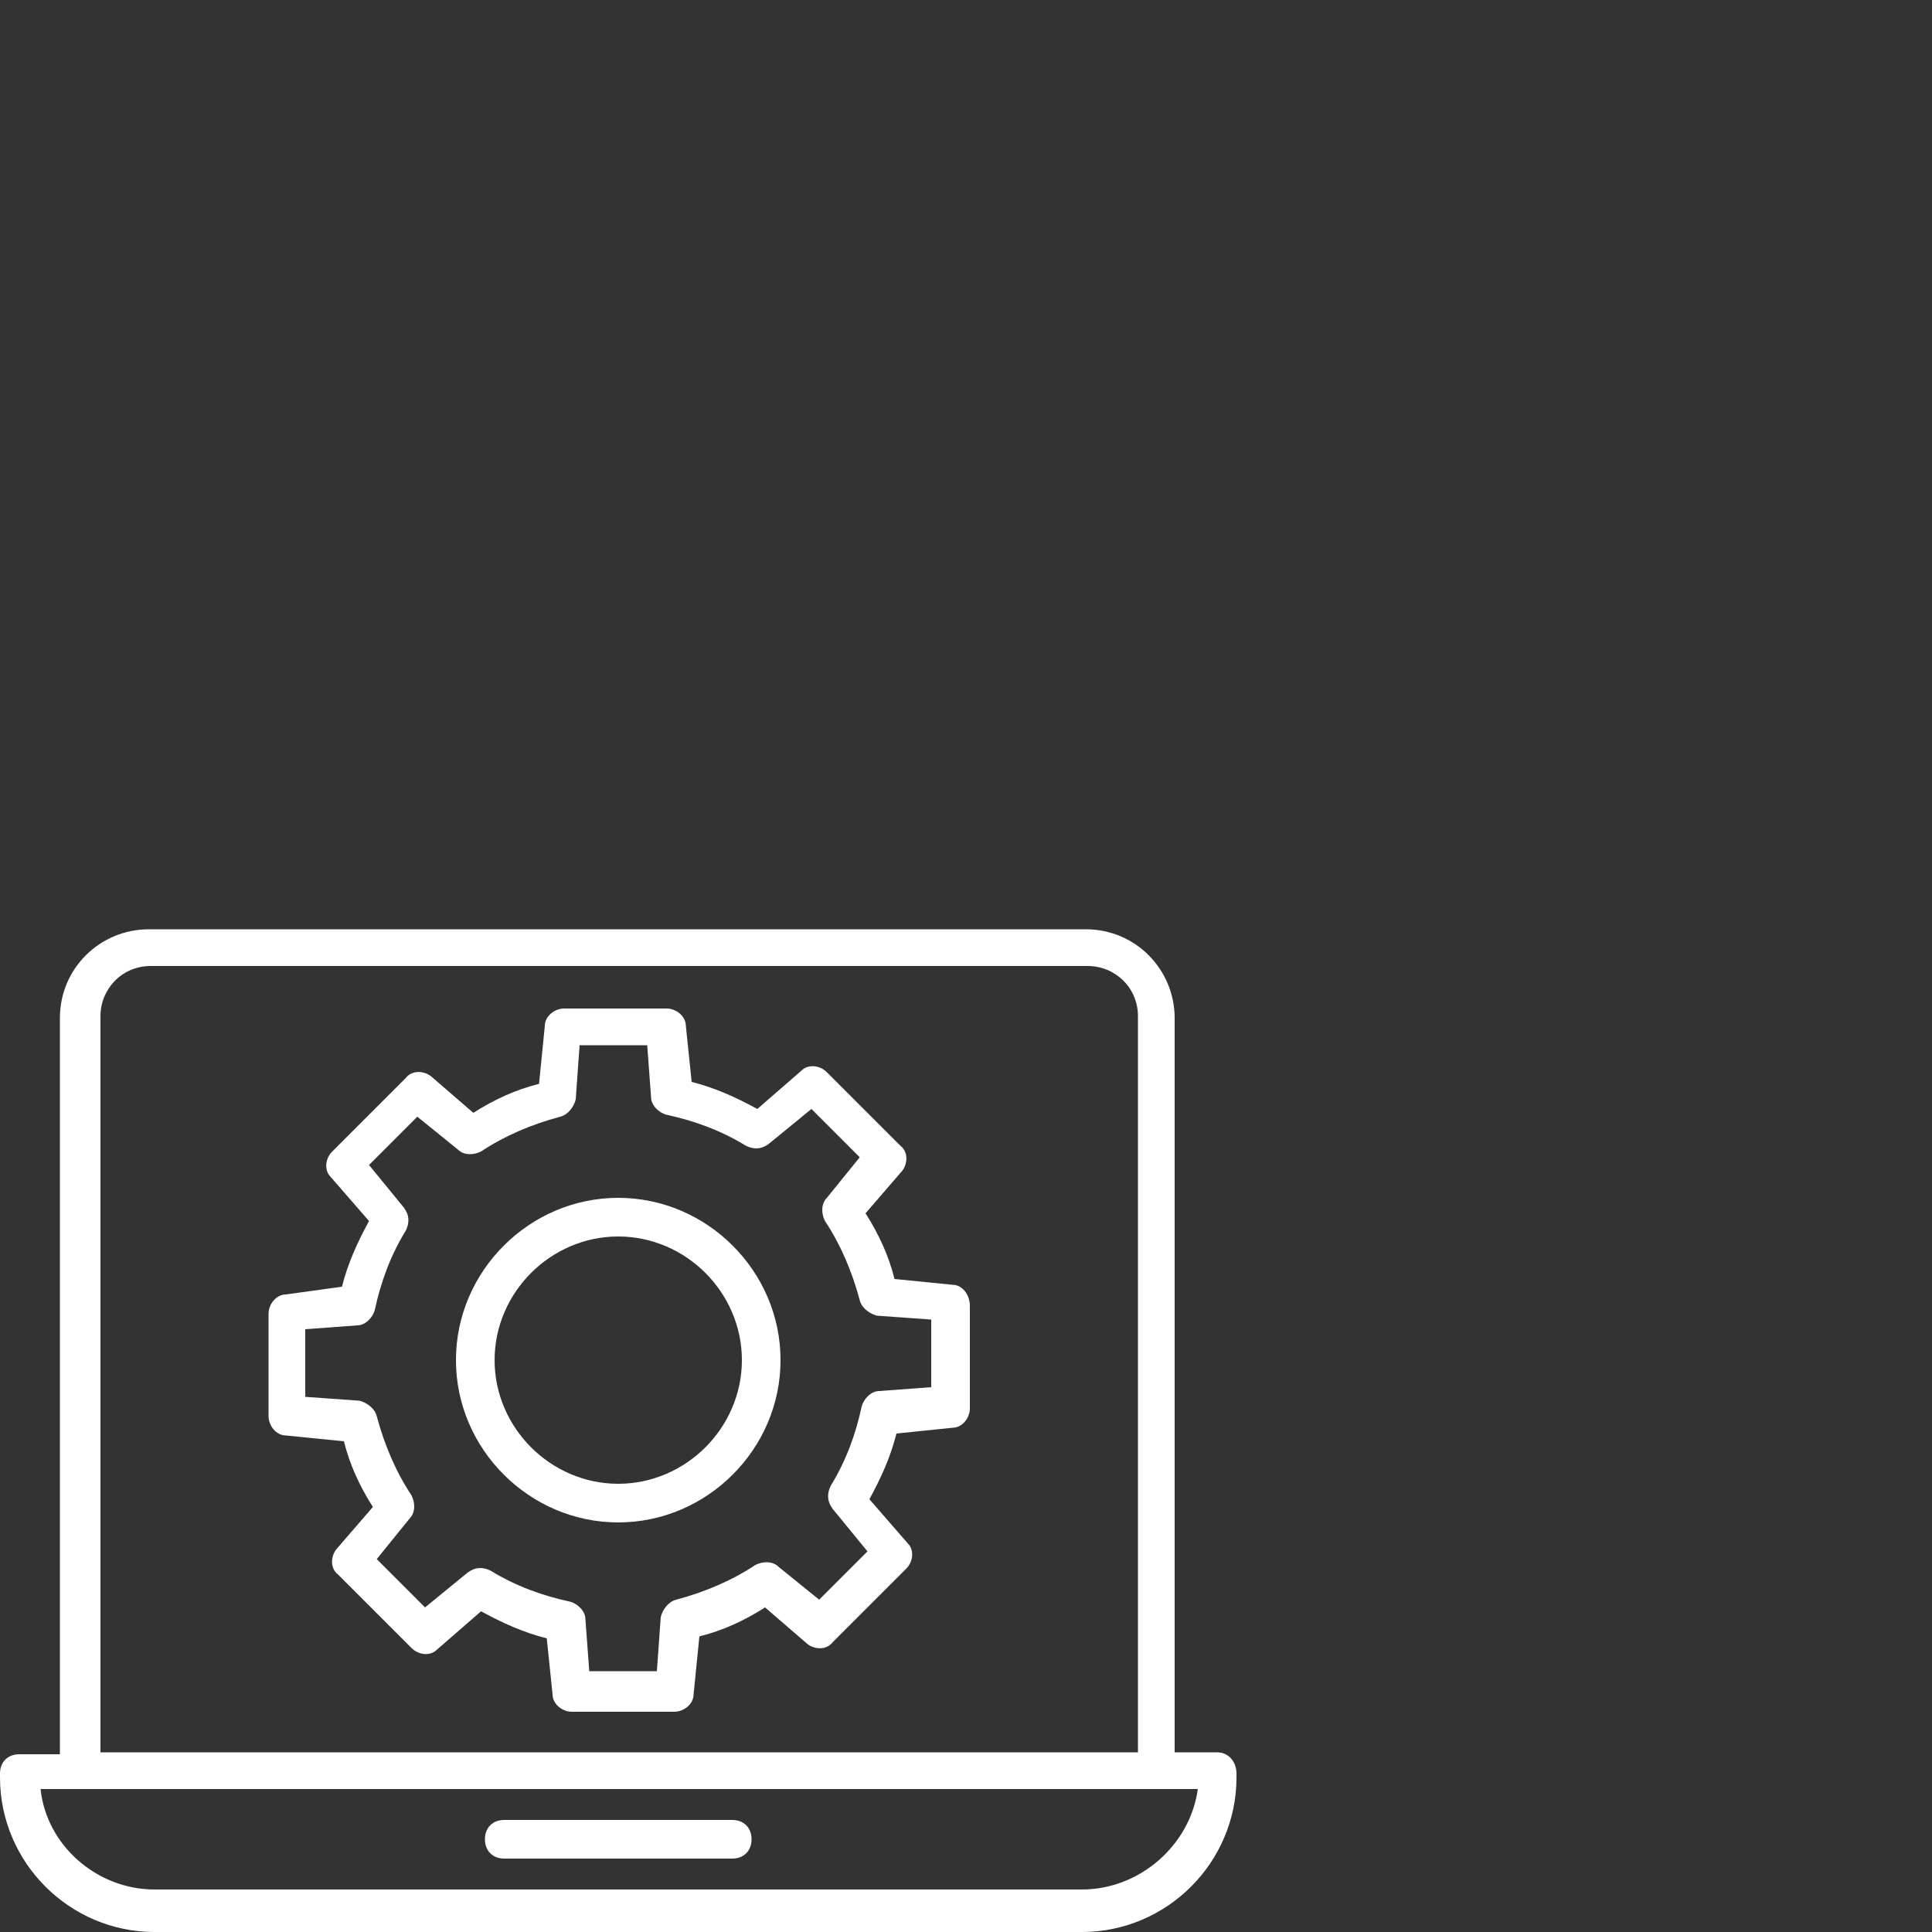
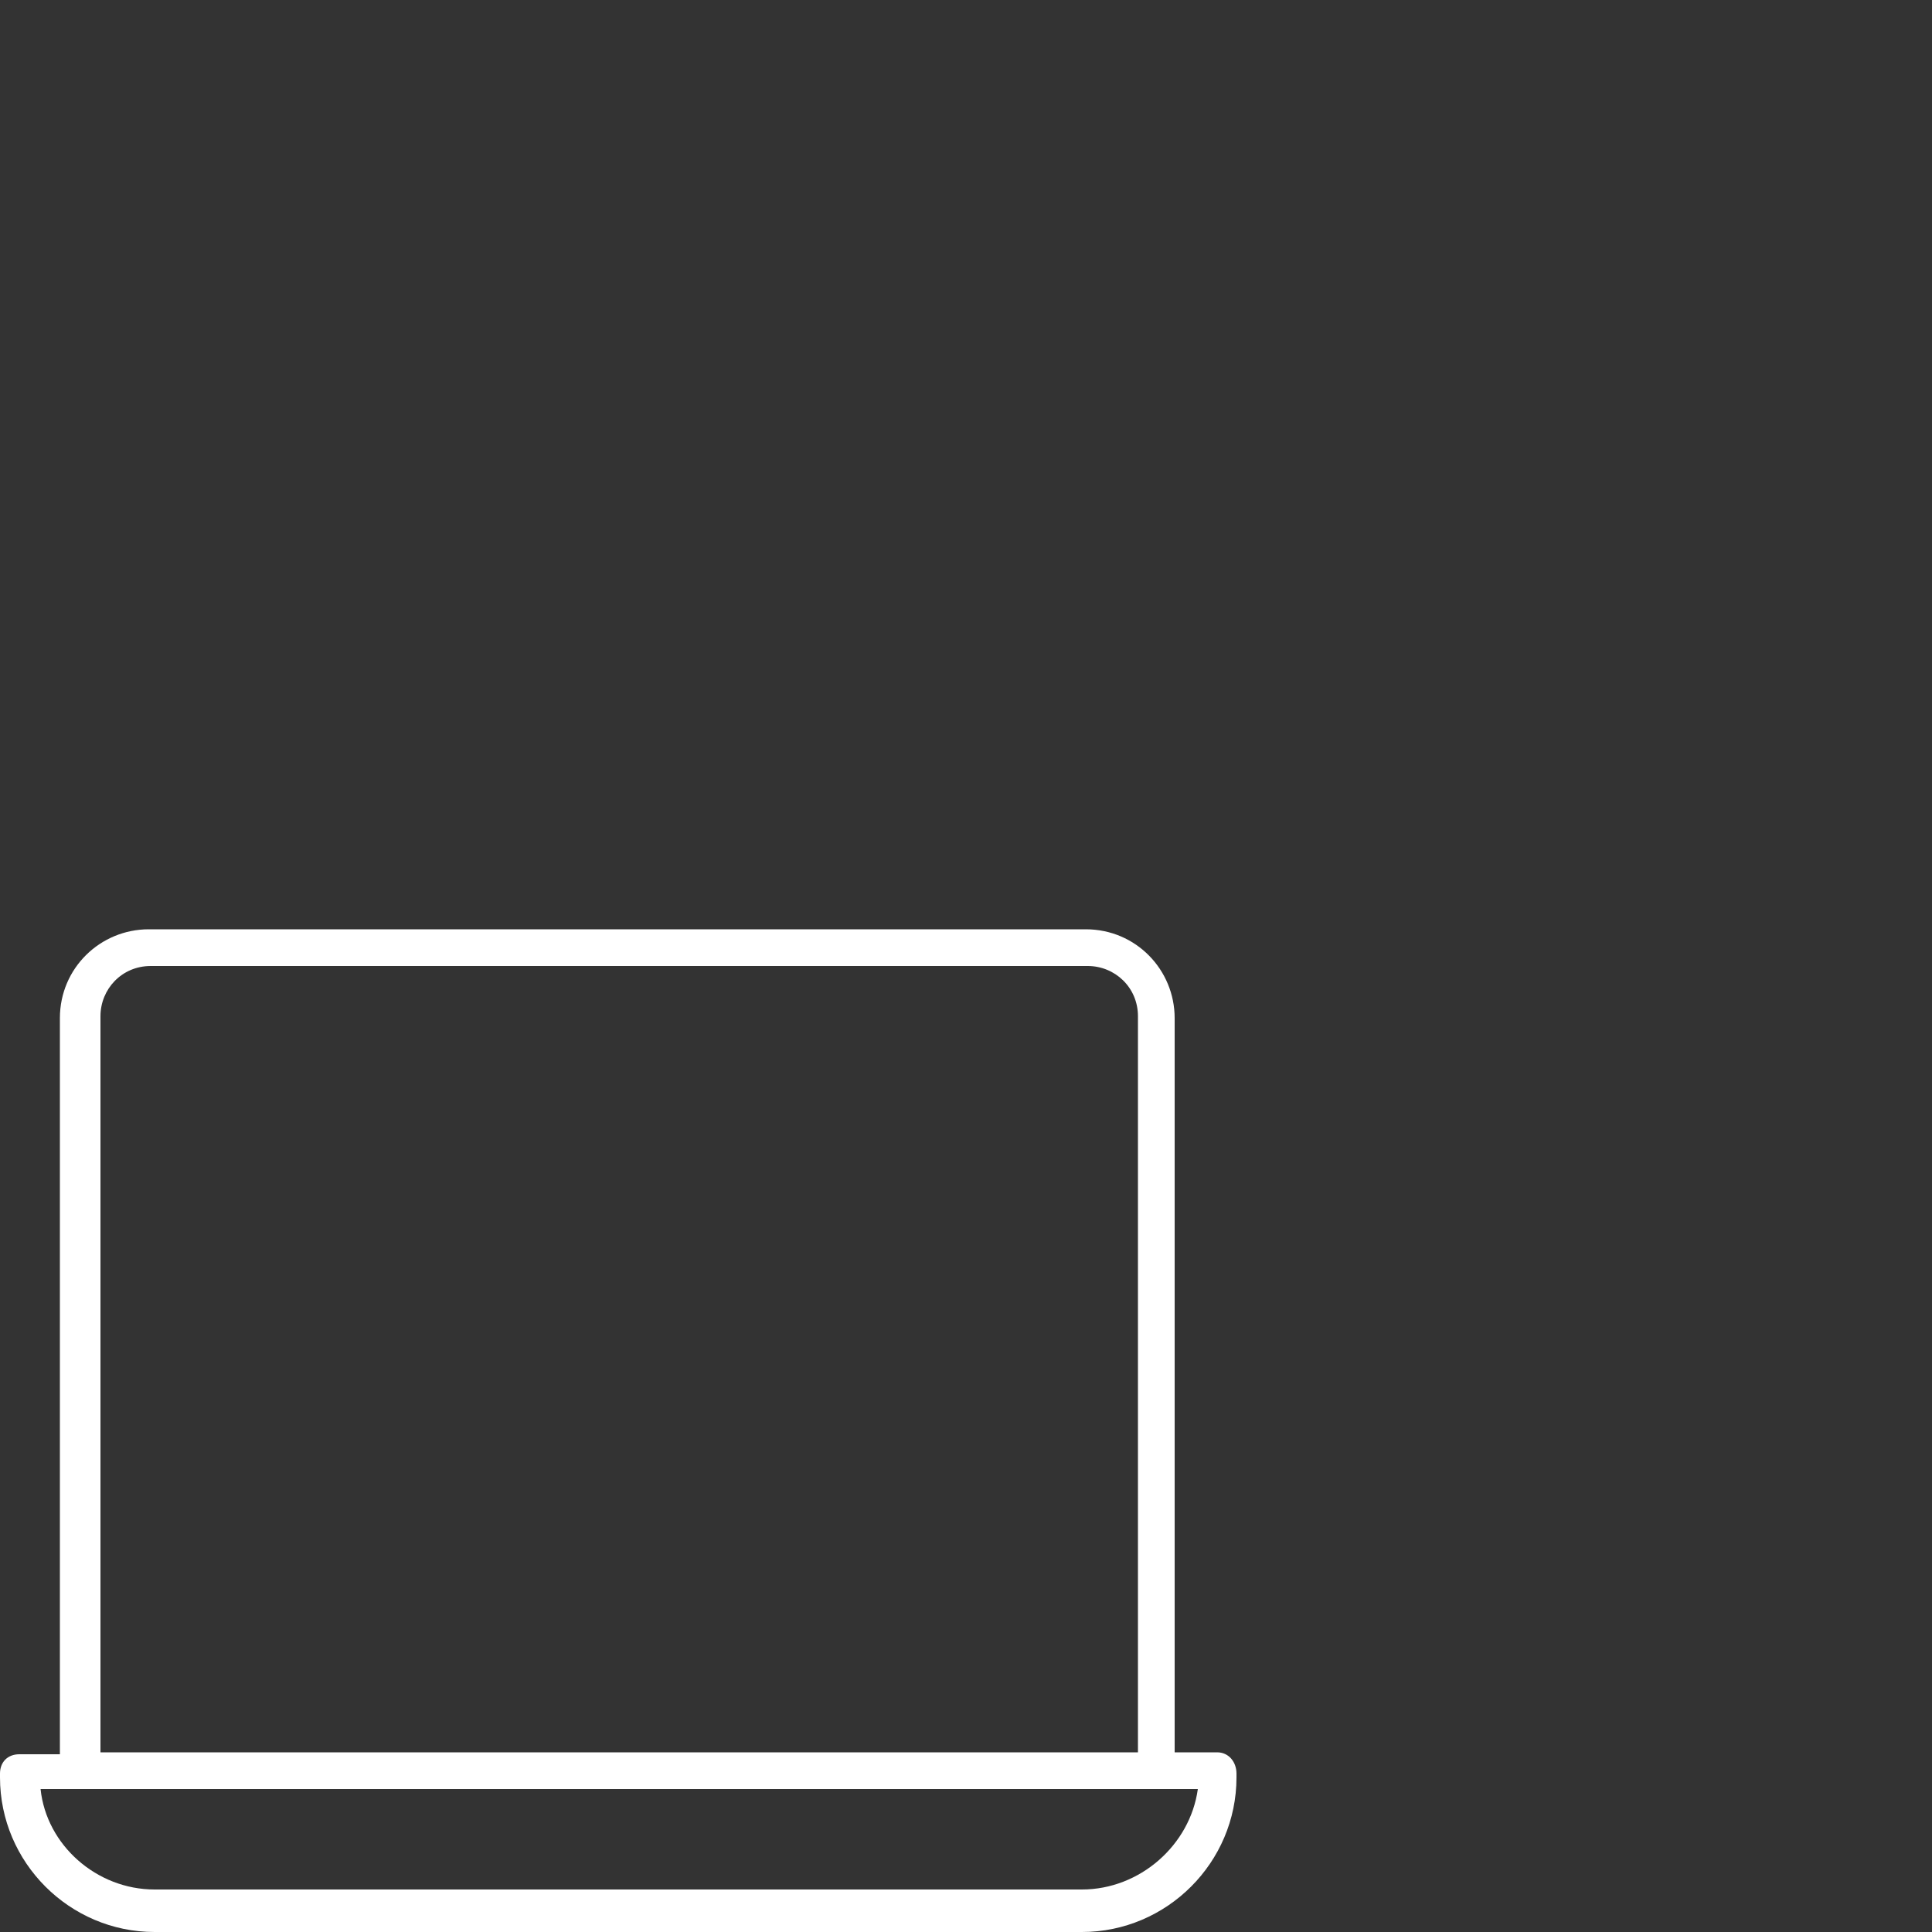
<svg xmlns="http://www.w3.org/2000/svg" fill="#fff" version="1.1" id="Layer_1" x="0px" y="0px" viewBox="0 0 100 100" style="enable-background:new 0 0 100 100;" xml:space="preserve">
  <rect x="0" y="0" width="100" height="100" fill="#333333" stroke="none" />
  <g>
    <path d="M63,90.7h-2.2v-38c0-2.5-2-4.6-4.6-4.6H7.7c-2.5,0-4.6,2-4.6,4.6v38.1H1c-0.6,0-1,0.4-1,1V92c0,4.4,3.6,8,8,8h48   c4.4,0,8-3.6,8-8v-0.2C64,91.2,63.6,90.7,63,90.7z M5.2,52.6c0-1.4,1.1-2.6,2.6-2.6h48.5c1.4,0,2.6,1.1,2.6,2.6v38.1H5.2V52.6z    M56,97.8H8c-3,0-5.6-2.3-5.9-5.2c20,0,48.5,0,59.9,0C61.6,95.5,59,97.8,56,97.8z" />
-     <path d="M49.3,66.5l-3-0.3c-0.3-1.2-0.8-2.3-1.5-3.4l1.9-2.2c0.3-0.4,0.3-1-0.1-1.3l-3.8-3.8c-0.4-0.4-1-0.4-1.3-0.1l-2.3,2   c-1.1-0.6-2.2-1.1-3.4-1.4l-0.3-2.9c0-0.5-0.5-0.9-1-0.9h-5.3c-0.5,0-1,0.4-1,0.9l-0.3,3c-1.2,0.3-2.3,0.8-3.4,1.5l-2.2-1.9   c-0.4-0.3-1-0.3-1.3,0.1l-3.8,3.8c-0.4,0.4-0.4,1-0.1,1.3l2,2.3c-0.6,1.1-1.1,2.2-1.4,3.4L14.8,67c-0.5,0-0.9,0.5-0.9,1v5.3   c0,0.5,0.4,1,0.9,1l3,0.3c0.3,1.2,0.8,2.3,1.5,3.4l-1.9,2.2c-0.3,0.4-0.3,1,0.1,1.3l3.8,3.8c0.4,0.4,1,0.4,1.3,0.1l2.3-2   c1.1,0.6,2.2,1.1,3.4,1.4l0.3,2.9c0,0.5,0.5,0.9,1,0.9h5.3c0.5,0,1-0.4,1-0.9l0.3-3c1.2-0.3,2.3-0.8,3.4-1.5l2.2,1.9   c0.4,0.3,1,0.3,1.3-0.1l3.8-3.8c0.4-0.4,0.4-1,0.1-1.3l-2-2.3c0.6-1.1,1.1-2.2,1.4-3.4l2.9-0.3c0.5,0,0.9-0.5,0.9-1v-5.3   C50.2,67,49.8,66.5,49.3,66.5z M48.2,71.8L45.5,72c-0.4,0-0.8,0.4-0.9,0.8c-0.3,1.4-0.8,2.8-1.6,4.1c-0.2,0.4-0.2,0.8,0.1,1.2   l1.8,2.2l-2.5,2.5l-2.1-1.7c-0.3-0.3-0.8-0.3-1.2-0.1c-1.2,0.8-2.6,1.4-4.1,1.8c-0.4,0.1-0.7,0.5-0.8,0.9L34,86.5h-3.5l-0.2-2.7   c0-0.4-0.4-0.8-0.8-0.9c-1.4-0.3-2.8-0.8-4.1-1.6c-0.4-0.2-0.8-0.2-1.2,0.1L22,83.2l-2.5-2.5l1.7-2.1c0.3-0.3,0.3-0.8,0.1-1.2   c-0.8-1.2-1.4-2.6-1.8-4.1c-0.1-0.4-0.5-0.7-0.9-0.8l-2.8-0.2v-3.5l2.7-0.2c0.4,0,0.8-0.4,0.9-0.8c0.3-1.4,0.8-2.8,1.6-4.1   c0.2-0.4,0.2-0.8-0.1-1.2l-1.8-2.2l2.5-2.5l2.1,1.7c0.3,0.3,0.8,0.3,1.2,0.1c1.2-0.8,2.6-1.4,4.1-1.8c0.4-0.1,0.7-0.5,0.8-0.9   l0.2-2.8h3.5l0.2,2.7c0,0.4,0.4,0.8,0.8,0.9c1.4,0.3,2.8,0.8,4.1,1.6c0.4,0.2,0.8,0.2,1.2-0.1l2.2-1.8l2.5,2.5L42.8,62   c-0.3,0.3-0.3,0.8-0.1,1.2c0.8,1.2,1.4,2.6,1.8,4.1c0.1,0.4,0.5,0.7,0.9,0.8l2.8,0.2C48.2,68.3,48.2,71.8,48.2,71.8z" />
-     <path d="M32,62c-4.6,0-8.4,3.8-8.4,8.4s3.8,8.4,8.4,8.4s8.4-3.8,8.4-8.4S36.6,62,32,62z M32,76.8c-3.5,0-6.4-2.9-6.4-6.4   S28.5,64,32,64s6.4,2.9,6.4,6.4S35.5,76.8,32,76.8z" />
-     <path d="M37.9,94.2H26.1c-0.6,0-1,0.4-1,1s0.4,1,1,1h11.8c0.6,0,1-0.4,1-1S38.5,94.2,37.9,94.2z" />
  </g>
</svg>